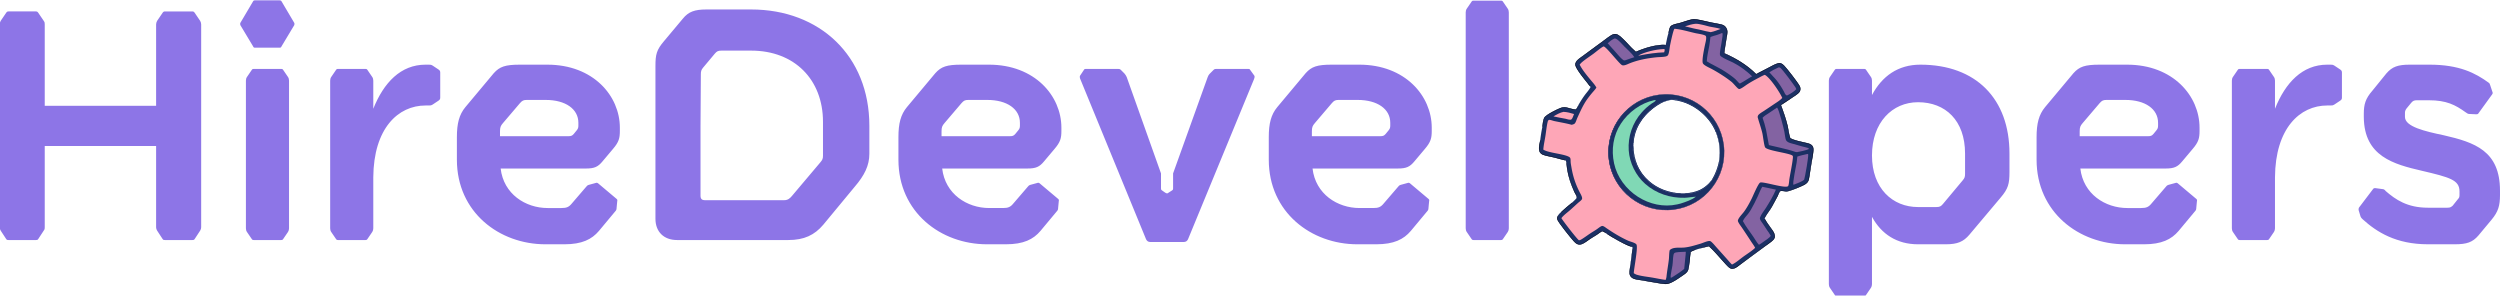
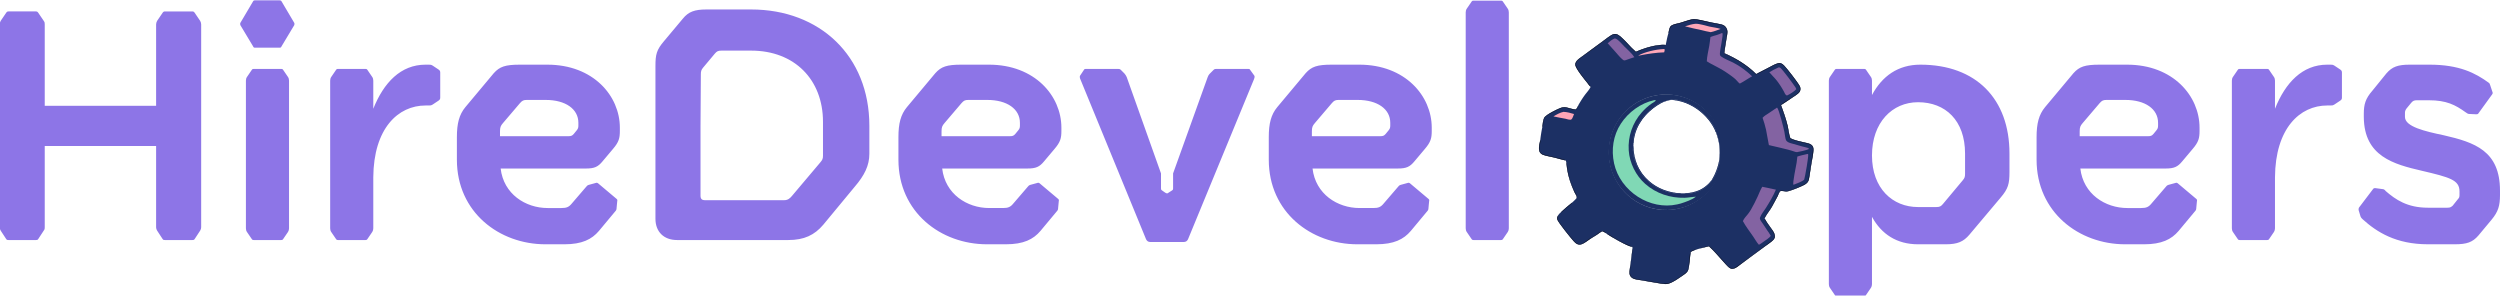
<svg xmlns="http://www.w3.org/2000/svg" width="91.86" height="10.86" viewBox="0 0 91.86 10.86" version="1.1" id="svg1" xml:space="preserve">
  <defs id="defs1" />
  <g id="g10-8" transform="matrix(0.013,0,0,0.013,55.028,-0.923)">
    <path id="path2-4-3" style="display:inline;fill:#1c3064;fill-opacity:1" d="m 553.864,124.854 c -9.112,1.036 -27.864,7.804 -37.667,10.652 -7.834,2.276 -18.136,3.389 -25.009,7.873 -5.953,3.885 -7.039,15.173 -8.336,21.612 -3.581,10.562 -5.253,22.461 -7.873,33.345 -5.635,-1.323 -11.752,-0.623 -17.444,0 -23.493,2.569 -45.039,9.742 -66.69,18.988 -4.226,-3.826 -8.688,-7.638 -12.659,-11.732 -9.558,-9.853 -27.34,-30.653 -38.902,-36.741 -2.438,-1.283 -5.289,-1.807 -8.027,-1.698 -3.375,0.133 -6.676,1.368 -9.571,3.087 -7.151,4.243 -13.825,9.594 -20.532,14.511 l -33.345,24.545 -27.015,19.76 c -5.384,3.997 -11.824,8.192 -16.364,13.122 -2.554,2.774 -5.294,8.005 -4.94,11.887 1.003,10.985 26.63,41.965 34.117,51.252 2.659,3.297 5.783,8.261 9.108,10.806 0.116,0.089 0.187,0.228 0.309,0.309 -3.755,8.084 -10.682,15.376 -16.055,22.539 -5.171,7.009 -9.964,14.246 -14.357,21.767 -1.503,2.577 -3.963,6.026 -4.786,8.799 -1.362,2.576 -3.692,8.435 -6.329,10.189 -0.088,0.049 -0.374,0.27 -0.463,0.309 -0.071,0.031 -0.23,-0.026 -0.309,0 -5.278,1.351 -23.701,-5.706 -30.412,-6.021 -3.627,-0.17 -7.367,0.424 -10.806,1.544 -9.425,3.071 -42.507,19.5 -47.393,27.633 -3.648,6.073 -5.146,20.468 -5.712,27.787 -1.661,5.307 -5.302,28.956 -5.712,35.043 -1.715,9.723 -6.975,26.844 -1.081,35.66 1.822,2.725 4.39,5.029 7.41,6.329 8.142,3.506 22.161,5.673 31.184,7.873 11.473,2.797 23.044,6.371 34.58,8.799 0.663,1.781 0.812,4.084 1.544,5.712 1.762,23.213 7.086,45.915 15.901,67.462 2.225,5.492 4.52,11.183 7.101,16.518 2.002,4.14 5.065,8.409 6.329,12.813 0.388,1.352 0.062,2.253 -0.309,3.551 -3.776,4.676 -8.091,8.595 -12.504,12.659 -10.721,8.85 -21.869,17.745 -31.801,27.479 -3.141,2.595 -6.102,5.563 -8.182,9.108 -1.836,3.655 -3.455,7.808 -2.007,11.887 2.985,8.411 38.736,52.94 46.467,61.132 2.714,2.875 5.797,6.026 9.417,7.719 4.657,2.178 9.334,2.058 14.048,0.154 7.952,-3.213 15.519,-9.651 22.693,-14.357 6.381,-4.186 13.108,-7.96 19.451,-12.196 5.02,-3.353 9.846,-7.714 15.592,-9.726 3.578,1.515 6.774,3.619 10.034,5.712 l 0.926,0.772 c 11.949,8.562 60.101,36.517 73.328,37.822 0.516,1.834 0.184,3.418 0.309,5.249 -1.684,14.386 -3.436,28.721 -5.403,43.07 -1.157,8.795 -3.53,18.82 -2.779,27.633 0.244,2.864 1.507,5.461 3.242,7.719 2.375,3.095 5.437,5.205 9.108,6.484 7.144,2.489 15.695,3.142 23.156,4.477 13.122,2.4 26.342,4.718 39.52,6.792 6.628,1.084 13.403,2.344 20.069,3.087 0.413,0.046 0.821,0.135 1.235,0.154 3.888,0.418 8.057,0.532 11.887,-0.309 13.338,-2.929 29.98,-15.357 41.527,-23.156 5.427,-3.665 11.113,-7.312 14.666,-12.967 4.797,-7.636 6.245,-42.161 8.491,-53.722 7.719,-6.612 40.346,-13.554 51.407,-16.364 14.581,13.006 27.98,29.353 41.218,43.842 4.315,4.723 8.587,9.861 13.276,14.202 2.169,2.008 4.625,3.884 7.41,4.94 3.991,1.515 8.819,0.456 12.504,-1.389 5.512,-2.759 10.496,-6.982 15.437,-10.652 l 24.082,-17.907 43.225,-31.801 c 7.761,-5.718 16.142,-11.156 23.311,-17.599 2.413,-2.168 4.458,-4.724 5.403,-7.873 1.143,-3.804 0.483,-7.941 -0.926,-11.578 -2.124,-5.484 -5.923,-10.344 -9.262,-15.129 -6.12,-8.771 -13.2,-17.827 -18.062,-27.324 l -0.309,-0.618 c 5.599,-11.735 15.184,-22.4 21.458,-33.962 5.072,-9.349 10.265,-18.644 15.129,-28.096 2.377,-4.618 4.062,-10.512 7.41,-14.511 5.072,-2.096 12.755,0.737 18.371,0.618 8.371,-0.178 42.34,-14.359 50.48,-18.988 2.985,-1.698 5.736,-3.76 8.027,-6.329 2.18,-2.445 3.339,-5.034 4.168,-8.182 1.333,-5.065 1.94,-10.575 2.779,-15.746 1.576,-9.684 2.998,-19.322 4.477,-29.022 1.666,-10.796 6.71,-32.744 5.866,-42.607 -0.415,-4.854 -2.52,-8.604 -6.484,-11.424 -5.423,-3.858 -12.773,-4.829 -19.142,-6.329 -8.829,-2.079 -33.601,-7.163 -39.674,-12.504 -0.148,-0.13 -0.163,-0.331 -0.309,-0.463 -3.328,-8.832 -4.954,-24.196 -7.41,-34.271 -4.891,-20.061 -11.498,-38.885 -18.679,-58.199 10.725,-6.871 21.313,-13.921 31.801,-21.149 5.315,-3.62 11.375,-7.185 16.209,-11.424 2.288,-2.006 4.758,-4.529 5.866,-7.41 1.626,-4.348 1.387,-9.089 -0.618,-13.276 -4.667,-9.631 -36.618,-50.761 -44.769,-58.817 -2.579,-2.55 -5.626,-5.028 -9.108,-6.175 -2.797,-0.922 -5.214,-0.735 -8.027,0 -8.558,2.238 -17.007,7.413 -24.854,11.424 l -36.741,18.988 c -25.22,-25.357 -57.366,-44.573 -90,-58.817 1.368,-14.093 4.165,-28.3 6.329,-42.299 0.95,-6.141 2.649,-12.77 2.47,-18.988 -0.106,-3.659 -1.163,-7.069 -3.087,-10.189 -3.531,-5.724 -8,-8.468 -14.357,-10.034 -9.303,-2.291 -18.845,-3.654 -28.25,-5.557 -9.406,-1.902 -43.189,-10.347 -50.017,-9.571 z M 476.06,338.199 A 161.443,163.12 0 0 1 637.535,501.218 161.443,163.12 0 0 1 476.06,664.391 161.443,163.12 0 0 1 314.585,501.218 161.443,163.12 0 0 1 476.06,338.199 Z" />
    <path fill="#0a1023" d="m 482.805,165.059 c 1.297,-6.439 2.452,-17.729 8.405,-21.614 6.873,-4.484 17.145,-5.7 24.979,-7.976 9.803,-2.848 28.522,-9.576 37.634,-10.612 6.828,-0.776 40.63,7.732 50.036,9.634 9.405,1.903 19.038,3.251 28.341,5.542 6.357,1.566 10.796,4.29 14.327,10.014 1.924,3.12 2.868,6.502 2.974,10.161 0.179,6.218 -1.451,12.898 -2.401,19.039 -2.164,13.999 -4.88,28.116 -6.248,42.209 32.634,14.244 64.656,33.497 89.876,58.854 l 36.787,-18.956 c 7.847,-4.011 16.308,-9.19 24.866,-11.428 2.813,-0.735 5.295,-0.921 8.092,0.001 3.482,1.147 6.512,3.535 9.091,6.085 8.15,8.056 40.002,49.234 44.669,58.865 2.005,4.187 2.218,9.01 0.592,13.358 -1.108,2.881 -3.556,5.344 -5.844,7.35 -4.834,4.239 -10.778,7.725 -16.093,11.345 -10.488,7.228 -21.097,14.279 -31.822,21.15 7.181,19.314 13.714,38.138 18.605,58.199 2.456,10.075 4.037,25.549 7.365,34.381 0.146,0.132 0.29,0.265 0.438,0.395 6.073,5.341 30.832,10.478 39.661,12.557 6.369,1.5 13.644,2.451 19.067,6.309 3.964,2.82 6.026,6.576 6.441,11.43 0.844,9.863 -4.054,31.772 -5.72,42.568 -1.479,9.7 -3.007,19.392 -4.583,29.076 -0.839,5.171 -1.422,10.605 -2.755,15.67 -0.829,3.148 -1.943,5.784 -4.123,8.229 -2.291,2.569 -5.106,4.679 -8.091,6.377 -8.14,4.629 -42.051,18.785 -50.422,18.963 -5.616,0.119 -13.39,-2.713 -18.462,-0.617 -3.348,3.999 -4.965,9.837 -7.342,14.455 -4.864,9.452 -10.123,18.841 -15.195,28.19 -6.274,11.562 -15.815,22.143 -21.414,33.878 l 0.362,0.715 c 4.862,9.497 11.834,18.531 17.954,27.302 3.339,4.785 7.176,9.565 9.3,15.049 1.409,3.637 2.098,7.791 0.955,11.595 -0.945,3.149 -2.915,5.681 -5.328,7.849 -7.169,6.443 -15.644,11.949 -23.405,17.667 l -43.156,31.793 -24.055,17.886 c -4.941,3.67 -9.973,7.931 -15.485,10.69 -3.685,1.845 -8.53,2.908 -12.521,1.393 -2.785,-1.056 -5.275,-3.046 -7.444,-5.054 -4.689,-4.341 -8.901,-9.426 -13.216,-14.149 -13.238,-14.489 -26.743,-30.81 -41.324,-43.816 -11.061,2.81 -43.689,9.794 -51.408,16.406 -2.246,11.561 -3.65,45.99 -8.447,53.626 -3.553,5.655 -9.227,9.421 -14.654,13.086 -11.547,7.799 -28.241,20.077 -41.579,23.006 -3.83,0.841 -7.953,0.804 -11.841,0.386 l 0.011,-1.323 c 12.497,0.206 18.113,-1.531 28.889,-7.79 8.175,-4.748 35.562,-21.253 38.931,-29.346 3.356,-8.058 3.399,-20.659 4.372,-29.469 0.799,-7.229 1.241,-14.74 3.158,-21.77 l 0.187,-0.664 c 7.754,-8.288 14.836,-5.333 23.317,-8.785 5.148,-2.096 19.008,-6.285 24.46,-7.528 1.663,-0.379 3.883,-1.012 5.516,-0.298 5.773,2.524 37.573,38.934 43.699,45.745 4.224,4.697 8.833,11.195 14.24,14.484 3.751,2.281 7.872,3.083 12.152,1.932 6.017,-1.62 97.139,-69.832 107.421,-78.137 1.678,-1.355 3.562,-2.823 4.598,-4.749 1.982,-3.687 2.526,-7.438 1.559,-11.527 -2.016,-8.516 -15.771,-25.767 -21.368,-33.874 -2.145,-3.107 -4.817,-6.435 -5.792,-10.139 -0.528,-2.004 -0.411,-4.032 0.609,-5.859 5.43,-9.725 12.851,-18.441 18.318,-28.165 5.226,-9.295 10.458,-18.867 15.251,-28.385 2.504,-4.973 4.486,-10.464 7.52,-15.12 4.322,-6.632 16.273,-0.293 23.908,-1.944 9.886,-2.137 39.325,-14.406 48.032,-19.752 2.952,-1.813 6.301,-4.283 8.058,-7.298 3.141,-5.394 13.879,-76.477 14.814,-86.587 0.26,-2.813 0.533,-6.144 -0.293,-8.862 -1.15,-3.785 -3.933,-6.642 -7.358,-8.505 -4.882,-2.655 -10.791,-3.448 -16.165,-4.69 -8.795,-2.032 -30.235,-6.857 -37.335,-10.738 -2.806,-1.535 -4.173,-3.025 -5.195,-6.08 -1.478,-4.421 -1.788,-9.513 -2.686,-14.113 -1.698,-8.936 -3.716,-17.807 -6.051,-26.597 -2.417,-9.157 -5.043,-18.335 -8.181,-27.274 -2.619,-7.464 -5.795,-14.76 -7.991,-22.363 10.154,-10.059 47.854,-28.728 53.057,-39.085 1.51,-3.008 2.25,-8.938 0.869,-12.109 -3.731,-8.568 -35.6,-49.856 -43.076,-57.648 -2.725,-2.84 -5.829,-5.673 -9.495,-7.215 -3.066,-1.29 -5.579,-1.192 -8.763,-0.442 -7.721,1.817 -15.168,6.372 -22.168,9.994 -13.132,6.794 -26.277,14.299 -39.834,20.206 -5.148,-4.409 -9.696,-9.454 -14.972,-13.787 -17.052,-14.005 -36.041,-25.449 -55.311,-36.11 -6.384,-3.531 -13.413,-5.763 -19.774,-9.349 l -0.666,-0.38 c 0.71,-6.681 1.406,-13.323 2.399,-19.97 1.655,-11.068 7.2,-36.974 5.396,-46.154 -0.992,-5.047 -4.727,-9.296 -8.939,-12.027 -1.371,-0.888 -2.746,-1.528 -4.337,-1.929 -12.48,-3.151 -25.605,-4.99 -38.243,-7.525 -12.295,-2.466 -24.504,-5.672 -36.85,-7.823 -1.77,-0.309 -3.775,-0.744 -5.549,-0.332 -11.716,2.724 -23.245,6.567 -34.795,9.942 -7.264,2.123 -14.666,3.787 -21.908,5.925 -7.038,2.077 -10.433,9.913 -11.771,16.579 -0.41,2.047 -0.482,4.461 -1.491,6.302 z" id="path3-7-9" />
    <path fill="#0a1023" d="m 263.045,316.392 c -0.122,-0.081 -0.251,-0.154 -0.367,-0.243 -3.325,-2.545 -6.452,-7.481 -9.111,-10.778 -7.487,-9.287 -33.048,-40.378 -34.051,-51.363 -0.354,-3.882 2.413,-9.114 4.967,-11.888 4.54,-4.93 10.974,-9.028 16.358,-13.025 l 26.918,-19.862 33.343,-24.506 c 6.707,-4.917 13.406,-10.307 20.557,-14.55 2.895,-1.719 6.291,-2.87 9.666,-3.003 2.738,-0.109 5.551,0.356 7.989,1.639 11.562,6.088 29.386,26.935 38.944,36.788 3.971,4.094 8.292,7.869 12.518,11.695 21.651,-9.246 43.247,-16.418 66.74,-18.987 5.692,-0.623 11.794,-1.356 17.429,-0.033 l -0.469,0.612 c -20.503,-1.059 -45.817,5.503 -65.168,12.483 -6.211,2.24 -12.417,5.446 -18.714,7.252 -4.347,-3.522 -8.674,-7.328 -12.61,-11.304 -9.248,-9.344 -28.948,-32.608 -39.912,-37.503 -2.481,-1.108 -5.656,-1.238 -8.322,-0.932 -2.895,0.333 -5.574,1.376 -8.055,2.88 -7.113,4.312 -13.806,9.605 -20.521,14.518 -12.285,8.915 -24.482,17.949 -36.59,27.101 -8.428,6.248 -35.224,24.348 -40.174,30.735 -2.017,2.603 -2.94,6.177 -3.591,9.353 2.308,11.869 22.715,37.393 31.228,47.9 3.133,3.866 9.826,10.586 10.998,15.021 z" id="path4-41-0" />
    <path fill="#0a1023" d="m 170.843,679.954 c 1.487,3.364 -2.235,8.167 -0.255,12.524 4.297,9.456 39.061,52.725 46.93,60.743 2.565,2.614 5.336,5.234 8.797,6.593 4.478,1.759 9.166,1.336 13.447,-0.735 7.159,-3.464 13.173,-9.367 19.957,-13.476 1.227,-0.743 2.685,-1.099 3.955,-1.808 5.117,-2.858 10.365,-6.568 15.279,-9.826 4.429,-2.935 8.661,-6.913 13.572,-8.97 2.175,-0.911 4.932,-1.513 7.247,-0.757 2.007,0.656 4.135,2.901 5.893,4.135 0.669,0.469 0.454,0.339 1.022,1.174 l -0.198,0.803 c -3.26,-2.093 -6.42,-4.169 -9.998,-5.684 -5.746,2.012 -10.57,6.278 -15.59,9.631 -6.343,4.236 -13.023,7.972 -19.404,12.158 -7.174,4.706 -14.794,11.129 -22.746,14.342 -4.714,1.904 -9.396,2.098 -14.053,-0.08 -3.62,-1.693 -6.609,-4.836 -9.323,-7.711 -7.731,-8.192 -43.516,-52.714 -46.501,-61.125 -1.448,-4.079 0.133,-8.276 1.969,-11.931 z" id="path5-85-5" />
    <path fill="#0a1023" d="m 381.118,774.104 c 0.098,0.191 0.211,0.374 0.294,0.571 1.005,2.402 -0.526,8.218 -0.895,10.9 -1.537,11.172 -7.852,51.596 -6.123,59.893 0.786,3.77 3.793,8.831 7.317,10.632 8.511,4.35 39.595,8.316 50.728,10.154 12.225,2.019 24.53,4.422 36.816,5.993 l -0.011,1.323 c -0.414,-0.019 -0.829,-0.046 -1.242,-0.092 -6.666,-0.743 -13.424,-2.128 -20.052,-3.212 -13.178,-2.074 -26.329,-4.311 -39.451,-6.711 -7.461,-1.335 -16.053,-1.951 -23.197,-4.44 -3.671,-1.279 -6.711,-3.391 -9.086,-6.486 -1.735,-2.258 -3.005,-4.906 -3.249,-7.77 -0.751,-8.813 1.518,-18.857 2.675,-27.652 1.967,-14.349 3.792,-28.717 5.476,-43.103 z" id="path6-89-2" />
    <path fill="#0a1023" d="m 227.886,369.477 c 0.33,2.502 -2.112,7.164 -3.597,9.154 -1.354,1.814 -3.213,2.863 -5.465,3.061 -6.59,0.577 -19.484,-5.454 -27.544,-6.215 -3.664,-0.346 -7.327,0.134 -10.83,1.231 -9.059,2.835 -40.279,18.803 -45.922,25.262 -6.582,7.531 -4.325,20.189 -7.548,29.205 l -0.603,-0.131 c 0.566,-7.319 2.055,-21.722 5.703,-27.795 4.886,-8.133 37.999,-24.583 47.424,-27.654 3.439,-1.12 7.185,-1.81 10.812,-1.64 6.927,0.325 26.129,8.053 30.688,6.068 2.851,-1.242 5.429,-7.798 6.882,-10.546 z" id="path7-99-2" />
    <path fill="#0a1023" d="m 120.665,466.095 c 0.089,0.175 0.2,0.339 0.266,0.523 0.503,1.407 0.193,3.247 0.091,4.715 -0.802,11.599 -8.107,26.995 5.009,34.513 8.062,4.62 65.342,14.508 66.686,18.856 -11.536,-2.428 -22.998,-5.961 -34.471,-8.758 -9.023,-2.2 -23.019,-4.476 -31.161,-7.982 -3.02,-1.3 -5.598,-3.57 -7.42,-6.295 -5.894,-8.816 -0.715,-25.849 1,-35.572 z" id="path8-33-7" />
    <path fill="#0a1023" d="m 194.324,530.376 0.483,-0.851 c 1.524,3.414 2.119,15.283 3.128,20.21 1.773,8.658 3.336,17.543 5.686,26.061 3.129,11.343 7.859,22.653 12.737,33.343 1.95,4.274 9.961,16.434 8.144,20.843 -0.239,0.579 -0.398,0.839 -0.684,1.362 -0.443,-0.416 -0.317,-0.184 -0.459,-0.647 0.371,-1.298 0.674,-2.213 0.286,-3.565 -1.264,-4.404 -4.313,-8.677 -6.315,-12.817 -2.581,-5.335 -4.818,-10.892 -7.043,-16.384 -8.815,-21.547 -14.201,-44.342 -15.963,-67.555 z" id="path9-7-3" />
    <path fill="#0a1023" d="m 307.541,731.012 c 5.105,0.404 16.525,9.004 21.328,11.858 9.43,5.605 19.207,11.18 29.212,15.697 7.458,3.367 15.448,5.962 22.651,9.826 l 0.138,0.521 c -13.227,-1.305 -61.38,-29.34 -73.329,-37.902 z" id="path10-7-7" />
    <path fill="#0a1023" d="m 210.827,643.468 c -0.156,1.912 -1.29,2.863 -2.648,4.025 -5.678,4.779 -11.329,9.59 -16.952,14.435 -3.61,3.139 -7.105,6.683 -10.974,9.486 l -1.151,-0.494 c 9.932,-9.734 21.004,-18.602 31.725,-27.452 z" id="path11-3-9" style="display:inline" />
-     <path id="path12-2-0" style="display:inline;fill:#fea6b7;fill-opacity:1" d="m 499.834,152.332 c -0.103,0.146 -0.209,0.315 -0.309,0.463 -3.651,5.407 -11.212,41.524 -12.659,49.863 -1.144,6.588 -2.017,18.674 -5.249,24.082 -1.523,2.549 -4.973,3.663 -7.719,4.168 -8.368,1.539 -17.563,1.243 -26.089,2.161 -25.705,2.766 -50.312,7.238 -74.408,16.827 -5.418,2.157 -16.982,8.524 -22.539,4.786 -9.24,-6.216 -43.311,-50.745 -50.789,-52.333 -0.056,-0.007 -0.411,-0.153 -0.463,-0.154 -6.111,2.304 -22.195,15.963 -28.405,20.532 -10.386,7.641 -21.386,14.664 -31.338,22.847 -3.011,2.476 -5.515,5.069 -7.873,8.182 7.608,15.223 20.574,30.577 31.338,43.688 5.552,6.762 11.865,13.344 15.901,21.149 -3.553,5.765 -8.794,10.972 -13.122,16.209 -7.396,8.948 -14.641,18.382 -20.532,28.405 -7.567,12.872 -13.846,27.009 -20.069,40.6 -2.165,4.727 -3.617,10.489 -6.329,14.82 -2.141,3.418 -6.263,4.18 -9.88,5.094 -16.209,-4.485 -32.521,-7.022 -48.937,-10.497 -4.585,-0.971 -10.587,-3.637 -15.129,-3.396 -2.182,1.3 -2.928,2.497 -3.551,4.94 -3.036,11.894 -4.534,27.583 -6.484,40.137 -1.997,12.847 -5.166,26.105 -6.021,39.057 0.167,0.105 0.45,0.206 0.618,0.309 15.805,9.702 62.107,11.946 73.945,21.458 1.052,0.845 1.682,2.117 2.007,3.396 0.875,3.437 0.478,7.293 0.772,10.806 0.369,4.425 1.286,8.741 2.007,13.122 4.248,25.791 11.243,47.263 23.002,70.549 2.267,4.489 9.444,15.707 6.792,20.532 -2.032,3.698 -7.901,7.613 -11.115,10.497 -7.64,6.854 -15.111,13.93 -22.847,20.686 -7.988,6.976 -17.692,13.781 -24.082,22.23 4.829,8.334 42.842,57.533 49.245,62.367 2.525,0.615 5.762,-1.342 7.873,-2.624 8.157,-4.954 15.827,-10.756 23.774,-16.055 5.984,-3.989 12.233,-7.6 18.216,-11.578 4.419,-2.937 8.681,-6.76 13.431,-9.108 1.284,-0.634 2.717,-1.051 4.168,-0.772 3.696,0.712 8.321,4.527 11.424,6.638 19.439,13.229 39.354,25.358 60.823,35.043 5.695,2.57 20.343,5.649 23.311,10.806 4.703,8.177 -7.197,67.633 -7.719,80.892 3.069,2.136 5.802,3.566 9.417,4.631 13.282,3.911 27.843,5.267 41.527,7.564 13.067,2.193 26.063,5.135 39.211,6.792 1.241,-3.382 2.2,-6.412 2.47,-10.034 1.657,-15.659 4.623,-31.148 6.484,-46.775 1.02,-8.573 0.579,-17.298 2.161,-25.78 0.263,-1.409 0.908,-2.023 2.007,-2.933 2.91,-2.406 7.421,-3.951 11.115,-4.631 9.314,-1.712 19.493,-0.417 29.022,-1.389 15.266,-1.558 31.029,-6.631 45.695,-10.961 6.428,-1.897 19.396,-8.046 25.626,-7.41 2.093,0.214 3.73,1.602 5.249,2.933 4.817,4.224 9.139,9.729 13.431,14.511 l 29.485,32.882 c 4.801,5.334 9.523,11.414 14.82,16.209 11.117,-5.218 22.669,-15.552 32.727,-22.847 7.668,-5.561 27.032,-18.044 32.573,-24.545 -0.093,-0.184 -0.214,-0.434 -0.309,-0.618 -3.068,-5.914 -7.33,-11.383 -10.961,-16.981 -8.369,-12.852 -16.739,-25.571 -25.317,-38.285 -3.792,-5.698 -9.168,-12.191 -11.732,-18.525 -0.583,-1.44 -0.465,-2.556 0,-4.014 2.245,-7.046 10.992,-15.917 15.592,-21.767 2.385,-3.032 4.526,-6.19 6.638,-9.417 6.261,-9.567 11.605,-19.714 16.672,-29.949 3.832,-7.742 17.744,-41.346 23.619,-44.769 h 0.154 c 8.919,-3.36 70.466,17.217 78.731,10.189 l 0.154,-0.154 0.154,-0.154 c 0.046,-0.07 0.27,-0.389 0.309,-0.463 v -0.154 c 2.334,-5.939 2.341,-14.308 3.396,-20.686 3.014,-18.226 7.082,-36.637 9.262,-54.957 0.266,-2.236 0.98,-6.94 0,-8.954 l -0.154,-0.154 c -5.638,-7.573 -71.274,-14.077 -77.805,-23.928 -3.065,-4.623 -6.122,-32.439 -8.027,-40.446 -3.686,-15.496 -9.241,-30.21 -13.276,-45.54 0.533,-1.936 0.928,-4.354 2.316,-5.866 3.988,-4.342 10.207,-7.708 15.129,-10.961 9.483,-6.246 19.01,-12.61 28.405,-18.988 7.864,-5.33 17.488,-10.89 23.774,-18.062 -6.646,-15.368 -34.999,-58.14 -49.4,-65.146 -0.197,0.066 -0.266,0.086 -0.463,0.154 -5.538,1.933 -11.019,5.155 -16.209,7.873 -11.02,5.772 -21.978,11.744 -32.419,18.525 -6.639,4.311 -13.284,9.824 -20.532,12.967 -1.566,0.679 -2.936,0.676 -4.477,0 -3.76,-1.65 -14.509,-15.437 -19.914,-19.76 -16.355,-13.083 -39.032,-27.457 -57.582,-37.204 -5.879,-3.089 -21.586,-9.828 -23.619,-15.746 -2.994,-8.717 4.219,-41.958 6.329,-52.178 1.279,-6.194 3.337,-13.118 3.242,-19.451 -0.035,-2.314 -0.27,-4.931 -2.47,-6.175 -6.168,-3.485 -20.901,-5.251 -28.405,-6.947 -18.989,-4.293 -39.505,-10.652 -58.817,-12.35 z M 475.442,339.434 A 162.413,161.818 0 0 1 637.998,501.218 162.413,161.818 0 0 1 475.442,663.002 162.413,161.818 0 0 1 313.041,501.218 162.413,161.818 0 0 1 475.442,339.434 Z" />
    <path id="path13-56-2" d="m 472.509,337.89 c -90.257,2.34 -161.4,77.395 -159.005,167.65 2.395,90.255 77.552,161.455 167.805,159.005 90.176,-2.448 161.244,-77.473 158.851,-167.65 -2.393,-90.177 -77.472,-161.343 -167.65,-159.005 z m 24.082,14.202 c 7.625,-0.813 22.942,3.952 28.714,5.866 38.16,12.664 72.501,42.041 90,78.422 0.741,1.542 2.111,4.602 1.698,6.329 v 0.154 h -0.154 c -0.029,0.066 0.026,0.243 0,0.309 11.023,28.571 13.475,51.465 9.88,81.973 1.844,3.281 -1.034,11.849 -2.007,15.283 -2.354,8.307 -10.474,30.664 -16.364,36.278 l -0.617,0.154 c -1.567,2.158 -3.173,4.405 -4.631,6.638 l 0.463,0.772 c -2.488,4.226 -6.507,7.926 -10.189,11.115 -11.582,10.027 -23.174,16.545 -38.13,20.377 -6.446,1.651 -19.066,5.081 -25.472,2.316 -3.68,-0.405 -7.72,-0.099 -11.424,0 -4.659,1.696 -11.55,0.662 -16.364,0 -35.902,-4.935 -70.811,-23.662 -92.779,-52.796 -15.946,-21.148 -30.056,-53.691 -26.244,-80.738 0.303,-3.296 0.447,-6.571 0.463,-9.88 -1.939,-5.083 0.631,-14.81 1.852,-20.069 9.153,-39.439 38.235,-70.971 71.938,-91.698 2.22,-1.366 5.201,-3.266 7.873,-2.624 2.039,-0.419 4.479,-1.73 6.484,-2.47 7.607,-2.805 14.05,-4.752 22.23,-4.94 0.73,-0.364 1.69,-0.656 2.779,-0.772 z" style="display:inline;stroke:#1c3064;stroke-opacity:1;stroke-width:1.028;stroke-dasharray:none;fill:#1c3064;fill-opacity:1" />
    <g id="g1" style="display:inline">
      <path fill="#0a1023" d="m 383.015,484.482 c 2.072,38.505 13.97,71.001 43.3,97.374 25.718,23.125 57.83,34.407 91.981,36.207 -4.659,1.696 -11.55,0.65 -16.364,-0.012 -35.902,-4.935 -70.722,-23.701 -92.69,-52.835 -15.946,-21.148 -30.039,-53.687 -26.227,-80.734 z" id="path15-3" style="stroke:#1c3064;stroke-opacity:1;fill:#1c3064;fill-opacity:1" />
      <path fill="#0a1023" d="m 493.885,352.859 c 5.84,-2.91 24.763,2.872 31.359,5.06 38.16,12.664 72.573,42.075 90.072,78.456 0.741,1.542 2.07,4.603 1.657,6.33 -0.033,0.138 -0.105,0.265 -0.157,0.397 -5.204,-11.52 -11.22,-22.178 -19.037,-32.157 -19.4,-24.764 -47.138,-44.396 -77.496,-53.136 -8.7,-2.504 -17.44,-3.857 -26.398,-4.95 z" id="path16-9" style="display:inline;stroke:#1c3064;stroke-opacity:1;fill:#1c3064;fill-opacity:1" />
      <path fill="#0a1023" d="m 383.468,474.639 c -1.939,-5.083 0.669,-14.749 1.89,-20.008 9.153,-39.439 38.135,-71.044 71.838,-91.771 2.22,-1.366 5.305,-3.228 7.977,-2.586 -35.646,19.094 -64.58,48.172 -76.541,87.723 -2.652,8.768 -4.01,17.583 -5.164,26.642 z" id="path17-9" style="stroke:#1c3064;stroke-opacity:1;fill:#1c3064;fill-opacity:1" />
      <path fill="#0a1023" d="m 603.159,583.472 0.411,0.814 c -2.488,4.226 -6.533,7.881 -10.215,11.07 -11.582,10.027 -23.21,16.621 -38.166,20.453 -6.446,1.651 -19.042,4.965 -25.448,2.2 1.004,-0.129 2.02,-0.192 3.028,-0.284 29.107,-2.681 51.294,-11.273 70.39,-34.253 z" id="path18-7" style="stroke:#1c3064;stroke-opacity:1;fill:#1c3064;fill-opacity:1" />
      <path fill="#0a1023" d="m 626.677,525.076 c 1.844,3.281 -0.949,11.878 -1.922,15.312 -2.354,8.307 -10.432,30.77 -16.322,36.384 l -0.736,0.112 c 9.153,-16.781 15.273,-33.05 18.98,-51.808 z" id="path19-0" style="stroke:#1c3064;stroke-opacity:1;fill:#1c3064;fill-opacity:1" />
    </g>
    <path fill="#8363a2" d="m 442.788,354.1 c 1.059,-0.154 2.042,-0.327 3.114,-0.174 0.848,0.121 0.536,0.054 1.109,0.905 -1.322,3.226 -8.766,6.907 -11.759,8.958 -10.344,7.226 -19.762,15.695 -28.043,25.215 -26.075,29.4 -39.252,68.039 -36.573,107.244 2.342,35.364 20.177,71.378 46.831,94.718 30.742,26.921 70.375,40.101 111.026,39.069 10.779,-0.273 21.177,-2.496 31.871,-3.182 -0.126,0.104 -0.251,0.21 -0.379,0.312 l -0.643,0.503 c -10.602,8.382 -29.004,14.509 -41.956,18.612 -3.194,0.888 -6.414,1.683 -9.655,2.384 -38.55,8.55 -78.336,-0.437 -111.24,-21.517 -33.205,-21.273 -58.927,-55.514 -67.291,-94.375 -8.336,-38.731 -2.584,-78.722 19.159,-112.165 21.035,-32.352 56.487,-58.56 94.429,-66.507 z" id="path20-3" style="display:inline;fill:#80d8b5;fill-opacity:1" />
    <path fill="#8363a2" d="m 748.021,598.907 c 12.876,2.558 25.735,5.389 38.577,8.122 -7.337,17.605 -18.451,36.164 -28.706,52.28 -5.348,8.405 -12.432,16.537 -15.899,25.92 -0.572,1.55 -0.896,3.146 -0.433,4.77 1.291,4.527 5.475,9.453 8.113,13.335 4.198,6.18 8.154,12.518 12.329,18.712 3.323,4.931 7.296,9.839 9.845,15.191 0.089,0.186 0.172,0.375 0.258,0.563 -4.665,6.168 -13.332,11.223 -19.574,15.784 -4.52,3.207 -9.009,6.737 -13.943,9.278 -6.22,-6.623 -10.813,-15.441 -15.97,-22.956 -9.899,-14.425 -20.967,-28.52 -29.329,-43.895 l 0.208,-0.519 c 2.847,-7.303 9.371,-13.474 14.192,-19.615 3.089,-3.998 5.921,-8.187 8.481,-12.543 6.82,-11.847 13.238,-24.521 18.909,-36.953 4.137,-9.066 7.709,-19.012 12.942,-27.474 z" id="path21-4-9" />
    <path fill="#8363a2" d="m 634.126,164.374 1.292,0.21 c 2.981,4.866 -7.415,48.654 -7.148,58.624 0.097,3.611 0.509,5.184 3.47,7.392 9.194,6.854 23.328,11.89 33.819,17.215 19.708,10.003 37.809,23.679 53.851,38.828 -11.793,6.427 -22.871,14.53 -34.763,20.616 -4.215,-2.55 -8.506,-8.987 -12.401,-12.432 -8.04,-7.113 -17.278,-13.376 -26.141,-19.406 -11.337,-7.712 -23.755,-14.078 -35.859,-20.5 -6.351,-3.369 -13.103,-6.516 -18.953,-10.704 0.498,-13.637 4.525,-29.927 6.965,-43.563 1.497,-8.359 2.218,-16.707 3.391,-25.099 5.501,-2.499 11.608,-3.678 17.376,-5.441 5.157,-1.577 10.14,-3.641 15.101,-5.74 z" id="path22-0-8" />
    <path fill="#8363a2" d="m 789.352,375.363 1.038,0.288 c 5.223,6.379 17.94,56.558 20.199,68.068 1.047,5.33 2.381,19.194 4.584,23.413 1.268,2.428 3.437,4.305 5.809,5.612 4.503,2.482 10.043,3.64 14.967,5.073 8.25,2.422 16.521,4.774 24.811,7.057 5.209,1.378 10.659,2.404 15.767,4.102 1.5,0.498 2.543,0.875 3.27,2.314 -0.372,0.769 -0.329,0.91 -1.099,1.399 -3.633,2.303 -27.239,7.741 -32.137,8.235 -1.808,0.182 -3.469,-0.22 -5.209,-0.668 -13.748,-4.874 -27.408,-8.098 -41.559,-11.474 -10.961,-2.724 -21.96,-5.294 -32.993,-7.709 -3.187,-14.464 -4.999,-29.173 -8.119,-43.628 -2.466,-11.426 -6.066,-22.499 -9.762,-33.575 5.249,-5.846 12.814,-9.931 19.327,-14.265 7.063,-4.707 14.098,-9.455 21.106,-14.242 z" id="path23-6-6" />
    <path fill="#8363a2" d="m 794.287,261.511 c 1.516,0.01 2.959,0.052 4.324,0.807 4.95,2.738 38.362,47.617 43.746,56.395 0.845,1.377 1.385,2.811 1.821,4.359 -6.157,6.877 -17.734,13.765 -26.082,17.81 -5.064,-0.652 -6.974,-7.694 -9.19,-11.687 -6.557,-11.817 -14.032,-23.706 -22.768,-34.037 -5.797,-6.854 -12.391,-12.956 -18.133,-19.893 8.213,-5.137 17.356,-9.965 26.282,-13.754 z" id="path24-0-5" />
    <path fill="#8363a2" d="m 876.149,506.092 c 0.645,0.091 1.066,0.444 1.613,0.78 1.725,5.286 -8.756,64.254 -11.197,71.8 -5.769,5.838 -21.461,10.973 -29.373,14.292 l -1.197,0.049 c -2.616,-4.563 7.764,-53.601 9.159,-62.218 0.927,-5.722 1.48,-11.492 2.015,-17.262 9.338,-3.208 19.392,-5.04 28.98,-7.441 z" id="path25-4-7" />
-     <path fill="#8363a2" d="m 528.344,782.716 c 1.406,-0.173 2.21,-0.296 3.577,0.204 0.646,1.847 -4.24,40.855 -4.465,47.974 -10.243,8.999 -22.775,16.286 -34.169,23.778 -1.187,0.67 -1.938,1.054 -3.32,1.237 -0.919,-0.701 -0.742,-0.299 -0.918,-1.322 -0.764,-4.425 4.19,-27.159 5.091,-33.098 1.479,-9.749 1.148,-19.915 2.929,-29.504 0.357,-1.921 0.951,-3.85 2.226,-5.371 3.222,-3.844 23.048,-3.302 29.049,-3.898 z" id="path26-0-6" />
    <path fill="#8363a2" d="m 331.353,179.471 c 2.796,0.726 5.145,1.875 7.427,3.662 7.16,5.606 13.279,13.009 19.659,19.488 8.157,8.285 22.319,20.482 28.073,30.064 -7.129,2.044 -14.129,4.67 -21.133,7.109 -1.882,0.649 -4.912,2.074 -6.88,2.018 -2.385,-0.068 -4.454,-1.931 -6.183,-3.417 -6.61,-5.68 -12.384,-12.913 -18.16,-19.432 l -23.12,-25.785 c 5.457,-4.749 13.481,-11.397 20.317,-13.707 z" id="path27-5-2" />
    <path fill="#fea6b7" d="m 559.142,138.189 c 12.274,-0.305 28.233,5.471 40.495,8.106 10.136,2.178 20.892,3.203 30.737,6.486 -8.862,3.24 -18.755,7.375 -27.986,9.099 -0.36,-0.053 -0.718,-0.114 -1.079,-0.162 -8.513,-1.152 -16.869,-3.76 -25.264,-5.61 -15.427,-3.401 -31.151,-6.4 -46.349,-10.686 9.484,-2.986 19.527,-6.299 29.446,-7.233 z" id="path28-6-7" />
    <path fill="#fea6b7" d="m 186.26,387.151 c 9.506,0.325 20.723,3.189 29.759,6.165 -1.859,3.961 -3.969,12.6 -7.457,15.191 -3.423,2.541 -13.036,-1.017 -16.896,-1.9 -11.253,-2.144 -22.646,-3.932 -33.782,-6.616 7.755,-4.756 19.416,-11.22 28.376,-12.84 z" id="path29-8-0" />
    <path fill="#fea6b7" d="m 468.314,209.717 c 1.426,-0.082 2.236,-0.306 3.529,0.342 1.039,2.615 -0.404,6.222 -1.058,8.879 -22.434,0.858 -44.313,3.839 -66.311,8.252 -2.463,0.613 -4.583,0.947 -7.142,0.969 18.133,-10.405 50.242,-17.543 70.982,-18.442 z" id="path30-5-3" />
  </g>
  <path d="m 7.356,0.768 -0.204,-0.3 c -0.024,-0.036 -0.048,-0.048 -0.084,-0.048 h -1.008 c -0.036,0 -0.06,0.012 -0.084,0.048 l -0.204,0.3 c -0.024,0.048 -0.036,0.084 -0.036,0.132 V 3.888 h -4.092 V 0.9 c 0,-0.048 0,-0.084 -0.036,-0.132 l -0.204,-0.3 c -0.024,-0.036 -0.048,-0.048 -0.084,-0.048 H 0.312 c -0.036,0 -0.06,0.012 -0.084,0.048 l -0.204,0.3 c -0.024,0.048 -0.036,0.084 -0.036,0.132 V 8.352 c 0,0.048 0.012,0.072 0.036,0.12 l 0.204,0.312 c 0.024,0.036 0.048,0.036 0.084,0.036 H 1.32 c 0.036,0 0.06,0 0.084,-0.036 l 0.204,-0.312 c 0.036,-0.048 0.036,-0.072 0.036,-0.12 v -2.988 h 4.092 v 2.988 c 0,0.048 0.012,0.072 0.036,0.12 l 0.204,0.312 c 0.024,0.036 0.048,0.036 0.084,0.036 h 1.008 c 0.036,0 0.06,0 0.084,-0.036 l 0.204,-0.312 c 0.024,-0.048 0.036,-0.072 0.036,-0.12 V 0.9 c 0,-0.048 -0.012,-0.084 -0.036,-0.132 z m 2.916,-0.756 H 9.36 c -0.024,0 -0.048,0.012 -0.06,0.036 l -0.468,0.792 c -0.012,0.024 -0.012,0.048 0,0.084 l 0.468,0.78 c 0.012,0.036 0.036,0.048 0.06,0.048 h 0.924 c 0.024,0 0.048,-0.012 0.06,-0.048 l 0.468,-0.78 c 0.012,-0.036 0.012,-0.06 0,-0.084 l -0.468,-0.792 c -0.012,-0.024 -0.036,-0.036 -0.072,-0.036 z m 0.312,2.82 -0.18,-0.264 c -0.024,-0.036 -0.048,-0.036 -0.072,-0.036 H 9.324 c -0.024,0 -0.048,0 -0.072,0.036 l -0.18,0.264 c -0.024,0.036 -0.036,0.084 -0.036,0.132 v 5.424 c 0,0.048 0.012,0.096 0.036,0.132 l 0.18,0.264 c 0.024,0.036 0.048,0.036 0.072,0.036 h 1.008 c 0.024,0 0.048,0 0.072,-0.036 l 0.18,-0.264 c 0.024,-0.036 0.036,-0.084 0.036,-0.132 v -5.424 c 0,-0.048 -0.012,-0.096 -0.036,-0.132 z m 5.532,-0.276 -0.216,-0.144 c -0.06,-0.036 -0.084,-0.036 -0.144,-0.036 h -0.12 c -0.912,0 -1.536,0.66 -1.92,1.62 v -1.032 c 0,-0.048 -0.012,-0.096 -0.036,-0.132 l -0.18,-0.264 c -0.024,-0.036 -0.048,-0.036 -0.072,-0.036 h -1.008 c -0.024,0 -0.048,0 -0.072,0.036 l -0.18,0.264 c -0.024,0.036 -0.036,0.084 -0.036,0.132 v 5.424 c 0,0.048 0.012,0.096 0.036,0.132 l 0.18,0.264 c 0.024,0.036 0.048,0.036 0.072,0.036 h 1.008 c 0.024,0 0.048,0 0.072,-0.036 l 0.18,-0.264 c 0.024,-0.036 0.036,-0.084 0.036,-0.132 v -1.872 c 0.012,-1.8 0.912,-2.64 1.92,-2.64 h 0.12 c 0.06,0 0.084,0 0.144,-0.036 l 0.216,-0.144 c 0.06,-0.036 0.06,-0.084 0.06,-0.12 v -0.9 c 0,-0.036 0,-0.084 -0.06,-0.12 z m 6.024,3.372 0.384,-0.456 c 0.216,-0.252 0.252,-0.396 0.252,-0.66 v -0.12 c 0,-1.164 -0.972,-2.316 -2.664,-2.316 h -1.008 c -0.54,0 -0.744,0.072 -0.96,0.312 l -1.044,1.248 c -0.228,0.276 -0.312,0.6 -0.312,1.104 v 0.828 c 0,1.932 1.56,3.108 3.252,3.108 h 0.696 c 0.648,0 1.008,-0.18 1.272,-0.492 l 0.6,-0.72 c 0.036,-0.036 0.048,-0.072 0.048,-0.12 l 0.024,-0.252 c 0.012,-0.048 0,-0.06 -0.024,-0.084 l -0.684,-0.576 c -0.024,-0.012 -0.036,-0.024 -0.072,-0.012 l -0.264,0.072 c -0.048,0.012 -0.084,0.048 -0.108,0.084 l -0.516,0.6 c -0.108,0.132 -0.192,0.168 -0.384,0.168 h -0.504 c -0.816,0 -1.62,-0.516 -1.728,-1.452 h 3.132 c 0.312,0 0.444,-0.06 0.612,-0.264 z m -0.888,-1.32 c 0,0.084 -0.012,0.12 -0.06,0.18 l -0.108,0.132 c -0.06,0.072 -0.108,0.084 -0.192,0.084 h -2.52 v -0.18 c 0,-0.144 0.024,-0.204 0.108,-0.3 l 0.624,-0.732 c 0.084,-0.096 0.132,-0.12 0.252,-0.12 h 0.696 c 0.732,0 1.2,0.336 1.2,0.84 z m 6.348,-4.26 h -1.644 c -0.432,0 -0.66,0.084 -0.864,0.336 l -0.684,0.816 c -0.288,0.336 -0.324,0.504 -0.324,0.936 v 5.604 c 0,0.48 0.312,0.78 0.792,0.78 h 4.092 c 0.576,0 0.96,-0.18 1.284,-0.564 l 1.152,-1.392 c 0.36,-0.42 0.54,-0.78 0.54,-1.212 v -1.032 c 0,-2.568 -1.824,-4.272 -4.344,-4.272 z m 2.64,5.376 c 0,0.108 -0.024,0.156 -0.096,0.24 l -1.044,1.236 c -0.072,0.084 -0.144,0.156 -0.288,0.156 h -2.904 c -0.12,0 -0.168,-0.048 -0.168,-0.168 v -2.556 l 0.012,-1.896 c 0,-0.108 0.012,-0.168 0.084,-0.252 l 0.432,-0.516 c 0.072,-0.084 0.12,-0.108 0.24,-0.108 h 1.092 c 1.596,0 2.64,1.068 2.64,2.616 z m 8.124,0.204 0.384,-0.456 c 0.216,-0.252 0.252,-0.396 0.252,-0.66 v -0.12 c 0,-1.164 -0.972,-2.316 -2.664,-2.316 h -1.008 c -0.54,0 -0.744,0.072 -0.96,0.312 l -1.044,1.248 c -0.228,0.276 -0.312,0.6 -0.312,1.104 v 0.828 c 0,1.932 1.56,3.108 3.252,3.108 h 0.696 c 0.648,0 1.008,-0.18 1.272,-0.492 l 0.6,-0.72 c 0.036,-0.036 0.048,-0.072 0.048,-0.12 l 0.024,-0.252 c 0.012,-0.048 0,-0.06 -0.024,-0.084 l -0.684,-0.576 c -0.024,-0.012 -0.036,-0.024 -0.072,-0.012 l -0.264,0.072 c -0.048,0.012 -0.084,0.048 -0.108,0.084 l -0.516,0.6 c -0.108,0.132 -0.192,0.168 -0.384,0.168 h -0.504 c -0.816,0 -1.62,-0.516 -1.728,-1.452 h 3.132 c 0.312,0 0.444,-0.06 0.612,-0.264 z m -0.888,-1.32 c 0,0.084 -0.012,0.12 -0.06,0.18 l -0.108,0.132 c -0.06,0.072 -0.108,0.084 -0.192,0.084 h -2.52 v -0.18 c 0,-0.144 0.024,-0.204 0.108,-0.3 l 0.624,-0.732 c 0.084,-0.096 0.132,-0.12 0.252,-0.12 h 0.696 c 0.732,0 1.2,0.336 1.2,0.84 z m 8.616,-1.824 -0.156,-0.216 c -0.024,-0.036 -0.036,-0.036 -0.072,-0.036 h -1.164 c -0.036,0 -0.072,0 -0.108,0.036 l -0.132,0.132 c -0.048,0.048 -0.072,0.096 -0.084,0.132 l -1.272,3.54 v 0.552 c 0,0.024 0,0.048 -0.036,0.072 l -0.132,0.084 c -0.024,0.024 -0.036,0.024 -0.048,0.024 -0.024,0 -0.036,0 -0.072,-0.024 l -0.12,-0.084 c -0.036,-0.024 -0.036,-0.048 -0.036,-0.072 v -0.552 l -1.26,-3.54 c -0.024,-0.048 -0.048,-0.096 -0.084,-0.132 l -0.132,-0.132 c -0.036,-0.036 -0.072,-0.036 -0.108,-0.036 h -1.176 c -0.036,0 -0.048,0 -0.072,0.036 l -0.144,0.216 c -0.012,0.024 -0.012,0.048 0,0.096 l 2.424,5.904 c 0.048,0.108 0.132,0.108 0.168,0.108 h 1.212 c 0.036,0 0.12,0 0.168,-0.108 l 2.424,-5.88 c 0.024,-0.06 0.024,-0.084 0.012,-0.12 z m 5.88,3.144 0.384,-0.456 c 0.216,-0.252 0.252,-0.396 0.252,-0.66 v -0.12 c 0,-1.164 -0.972,-2.316 -2.664,-2.316 h -1.008 c -0.54,0 -0.744,0.072 -0.96,0.312 l -1.044,1.248 c -0.228,0.276 -0.312,0.6 -0.312,1.104 v 0.828 c 0,1.932 1.56,3.108 3.252,3.108 h 0.696 c 0.648,0 1.008,-0.18 1.272,-0.492 l 0.6,-0.72 c 0.036,-0.036 0.048,-0.072 0.048,-0.12 l 0.024,-0.252 c 0.012,-0.048 0,-0.06 -0.024,-0.084 l -0.684,-0.576 c -0.024,-0.012 -0.036,-0.024 -0.072,-0.012 l -0.264,0.072 c -0.048,0.012 -0.084,0.048 -0.108,0.084 l -0.516,0.6 c -0.108,0.132 -0.192,0.168 -0.384,0.168 h -0.504 c -0.816,0 -1.62,-0.516 -1.728,-1.452 h 3.132 c 0.312,0 0.444,-0.06 0.612,-0.264 z m -0.888,-1.32 c 0,0.084 -0.012,0.12 -0.06,0.18 l -0.108,0.132 c -0.06,0.072 -0.108,0.084 -0.192,0.084 h -2.52 v -0.18 c 0,-0.144 0.024,-0.204 0.108,-0.3 l 0.624,-0.732 c 0.084,-0.096 0.132,-0.12 0.252,-0.12 h 0.696 c 0.732,0 1.2,0.336 1.2,0.84 z m 4.32,-4.284 -0.18,-0.264 c -0.024,-0.036 -0.048,-0.036 -0.072,-0.036 h -1.008 c -0.024,0 -0.048,0 -0.072,0.036 l -0.18,0.264 c -0.024,0.036 -0.036,0.084 -0.036,0.132 V 8.388 c 0,0.048 0.012,0.096 0.036,0.132 l 0.18,0.264 c 0.024,0.036 0.048,0.036 0.072,0.036 h 1.008 c 0.024,0 0.048,0 0.072,-0.036 l 0.18,-0.264 c 0.024,-0.036 0.036,-0.084 0.036,-0.132 V 0.456 c 0,-0.048 -0.012,-0.096 -0.036,-0.132 z M 70.56,2.376 c -0.816,0 -1.404,0.42 -1.776,1.116 v -0.528 c 0,-0.048 -0.012,-0.096 -0.036,-0.132 l -0.18,-0.264 c -0.024,-0.036 -0.048,-0.036 -0.072,-0.036 h -1.008 c -0.024,0 -0.048,0 -0.072,0.036 l -0.18,0.264 c -0.024,0.036 -0.036,0.084 -0.036,0.132 v 7.476 c 0,0.048 0.012,0.096 0.036,0.132 l 0.18,0.264 c 0.024,0.036 0.048,0.036 0.072,0.036 h 1.008 c 0.024,0 0.048,0 0.072,-0.036 l 0.18,-0.264 c 0.024,-0.036 0.036,-0.084 0.036,-0.132 V 7.968 c 0.348,0.636 0.912,1.008 1.692,1.008 h 1.02 c 0.432,0 0.648,-0.096 0.864,-0.348 l 1.152,-1.368 c 0.276,-0.324 0.324,-0.504 0.324,-0.936 v -0.684 c 0,-2.004 -1.224,-3.264 -3.276,-3.264 z m 1.644,4.008 c 0,0.108 -0.012,0.156 -0.084,0.24 l -0.732,0.876 c -0.072,0.084 -0.12,0.108 -0.24,0.108 h -0.672 c -0.936,0 -1.692,-0.684 -1.692,-1.896 0,-1.212 0.744,-1.956 1.692,-1.956 1.008,0 1.728,0.672 1.728,1.884 z m 7.98,-0.456 0.384,-0.456 c 0.216,-0.252 0.252,-0.396 0.252,-0.66 v -0.12 c 0,-1.164 -0.972,-2.316 -2.664,-2.316 h -1.008 c -0.54,0 -0.744,0.072 -0.96,0.312 l -1.044,1.248 c -0.228,0.276 -0.312,0.6 -0.312,1.104 v 0.828 c 0,1.932 1.56,3.108 3.252,3.108 h 0.696 c 0.648,0 1.008,-0.18 1.272,-0.492 l 0.6,-0.72 c 0.036,-0.036 0.048,-0.072 0.048,-0.12 l 0.024,-0.252 c 0.012,-0.048 0,-0.06 -0.024,-0.084 l -0.684,-0.576 c -0.024,-0.012 -0.036,-0.024 -0.072,-0.012 l -0.264,0.072 c -0.048,0.012 -0.084,0.048 -0.108,0.084 l -0.516,0.6 c -0.108,0.132 -0.192,0.168 -0.384,0.168 h -0.504 c -0.816,0 -1.62,-0.516 -1.728,-1.452 h 3.132 c 0.312,0 0.444,-0.06 0.612,-0.264 z m -0.888,-1.32 c 0,0.084 -0.012,0.12 -0.06,0.18 l -0.108,0.132 c -0.06,0.072 -0.108,0.084 -0.192,0.084 h -2.52 v -0.18 c 0,-0.144 0.024,-0.204 0.108,-0.3 l 0.624,-0.732 c 0.084,-0.096 0.132,-0.12 0.252,-0.12 h 0.696 c 0.732,0 1.2,0.336 1.2,0.84 z m 6.696,-2.052 -0.216,-0.144 c -0.06,-0.036 -0.084,-0.036 -0.144,-0.036 h -0.12 c -0.912,0 -1.536,0.66 -1.92,1.62 v -1.032 c 0,-0.048 -0.012,-0.096 -0.036,-0.132 l -0.18,-0.264 c -0.024,-0.036 -0.048,-0.036 -0.072,-0.036 h -1.008 c -0.024,0 -0.048,0 -0.072,0.036 l -0.18,0.264 c -0.024,0.036 -0.036,0.084 -0.036,0.132 v 5.424 c 0,0.048 0.012,0.096 0.036,0.132 l 0.18,0.264 c 0.024,0.036 0.048,0.036 0.072,0.036 h 1.008 c 0.024,0 0.048,0 0.072,-0.036 l 0.18,-0.264 c 0.024,-0.036 0.036,-0.084 0.036,-0.132 v -1.872 c 0.012,-1.8 0.912,-2.64 1.92,-2.64 h 0.12 c 0.06,0 0.084,0 0.144,-0.036 l 0.216,-0.144 c 0.06,-0.036 0.06,-0.084 0.06,-0.12 v -0.9 c 0,-0.036 0,-0.084 -0.06,-0.12 z m 3.792,2.412 c -0.684,-0.144 -1.416,-0.312 -1.416,-0.672 v -0.156 c 0,-0.06 0.024,-0.108 0.06,-0.156 l 0.168,-0.204 c 0.06,-0.072 0.108,-0.096 0.204,-0.096 h 0.444 c 0.648,0 0.972,0.168 1.356,0.444 0.048,0.036 0.084,0.06 0.132,0.06 l 0.264,0.012 c 0.036,0 0.06,-0.012 0.072,-0.036 l 0.504,-0.696 c 0.024,-0.036 0.024,-0.06 0.012,-0.084 l -0.084,-0.252 c -0.012,-0.048 -0.024,-0.072 -0.06,-0.096 -0.48,-0.348 -1.068,-0.66 -2.172,-0.66 h -0.72 c -0.432,0 -0.648,0.072 -0.864,0.324 l -0.516,0.636 c -0.252,0.288 -0.312,0.504 -0.312,0.84 v 0.132 c 0.012,1.44 1.104,1.728 2.136,1.968 1.02,0.24 1.38,0.336 1.38,0.756 v 0.132 c 0,0.072 -0.012,0.108 -0.06,0.156 l -0.192,0.24 c -0.06,0.048 -0.084,0.072 -0.192,0.072 h -0.72 c -0.756,0 -1.188,-0.3 -1.548,-0.612 -0.036,-0.048 -0.072,-0.072 -0.12,-0.072 l -0.264,-0.036 c -0.024,0 -0.048,0 -0.072,0.024 l -0.528,0.696 c -0.012,0.024 -0.012,0.048 -0.012,0.084 l 0.072,0.24 c 0.012,0.036 0.036,0.06 0.072,0.096 0.528,0.48 1.236,0.924 2.4,0.924 h 0.996 c 0.432,0 0.648,-0.072 0.864,-0.324 l 0.48,-0.576 c 0.252,-0.3 0.312,-0.528 0.312,-0.912 v -0.156 c 0,-1.464 -0.924,-1.776 -2.076,-2.04 z" id="text1" style="font-weight:600;font-size:12px;font-family:Meccanica;-inkscape-font-specification:'Meccanica, Semi-Bold';fill:#8d75e7" aria-label="HireDevel   pers" />
</svg>